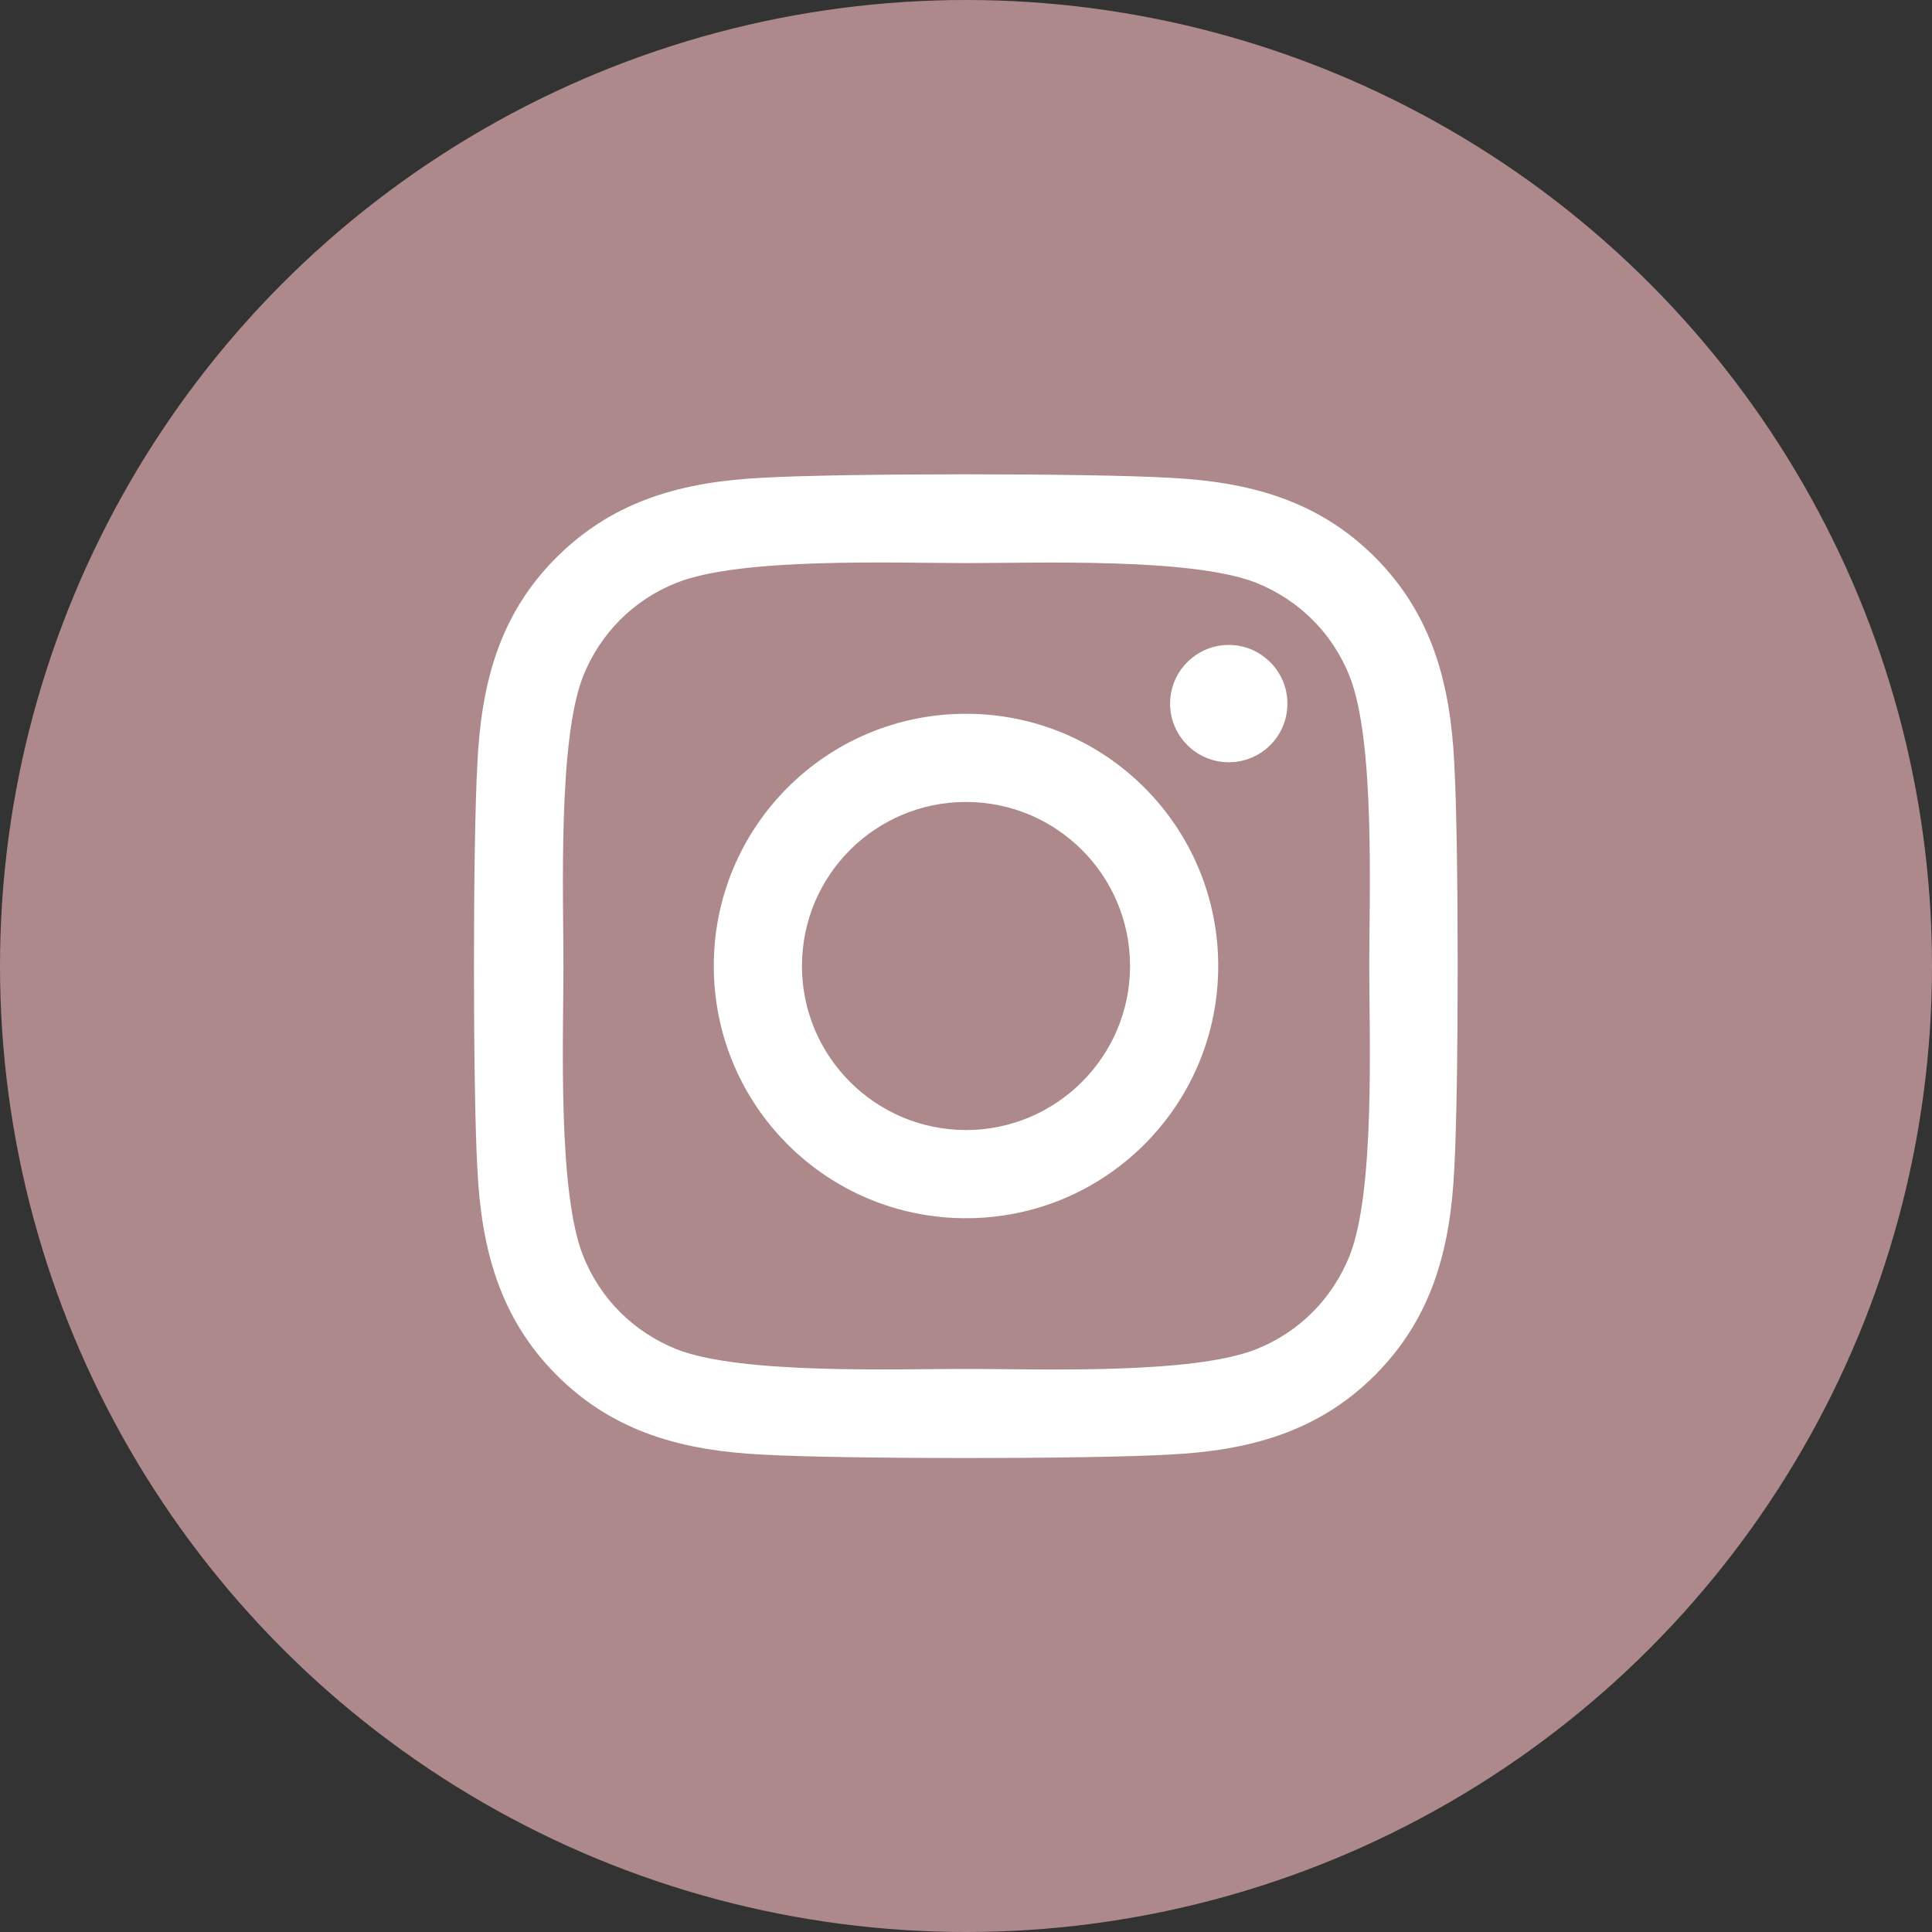
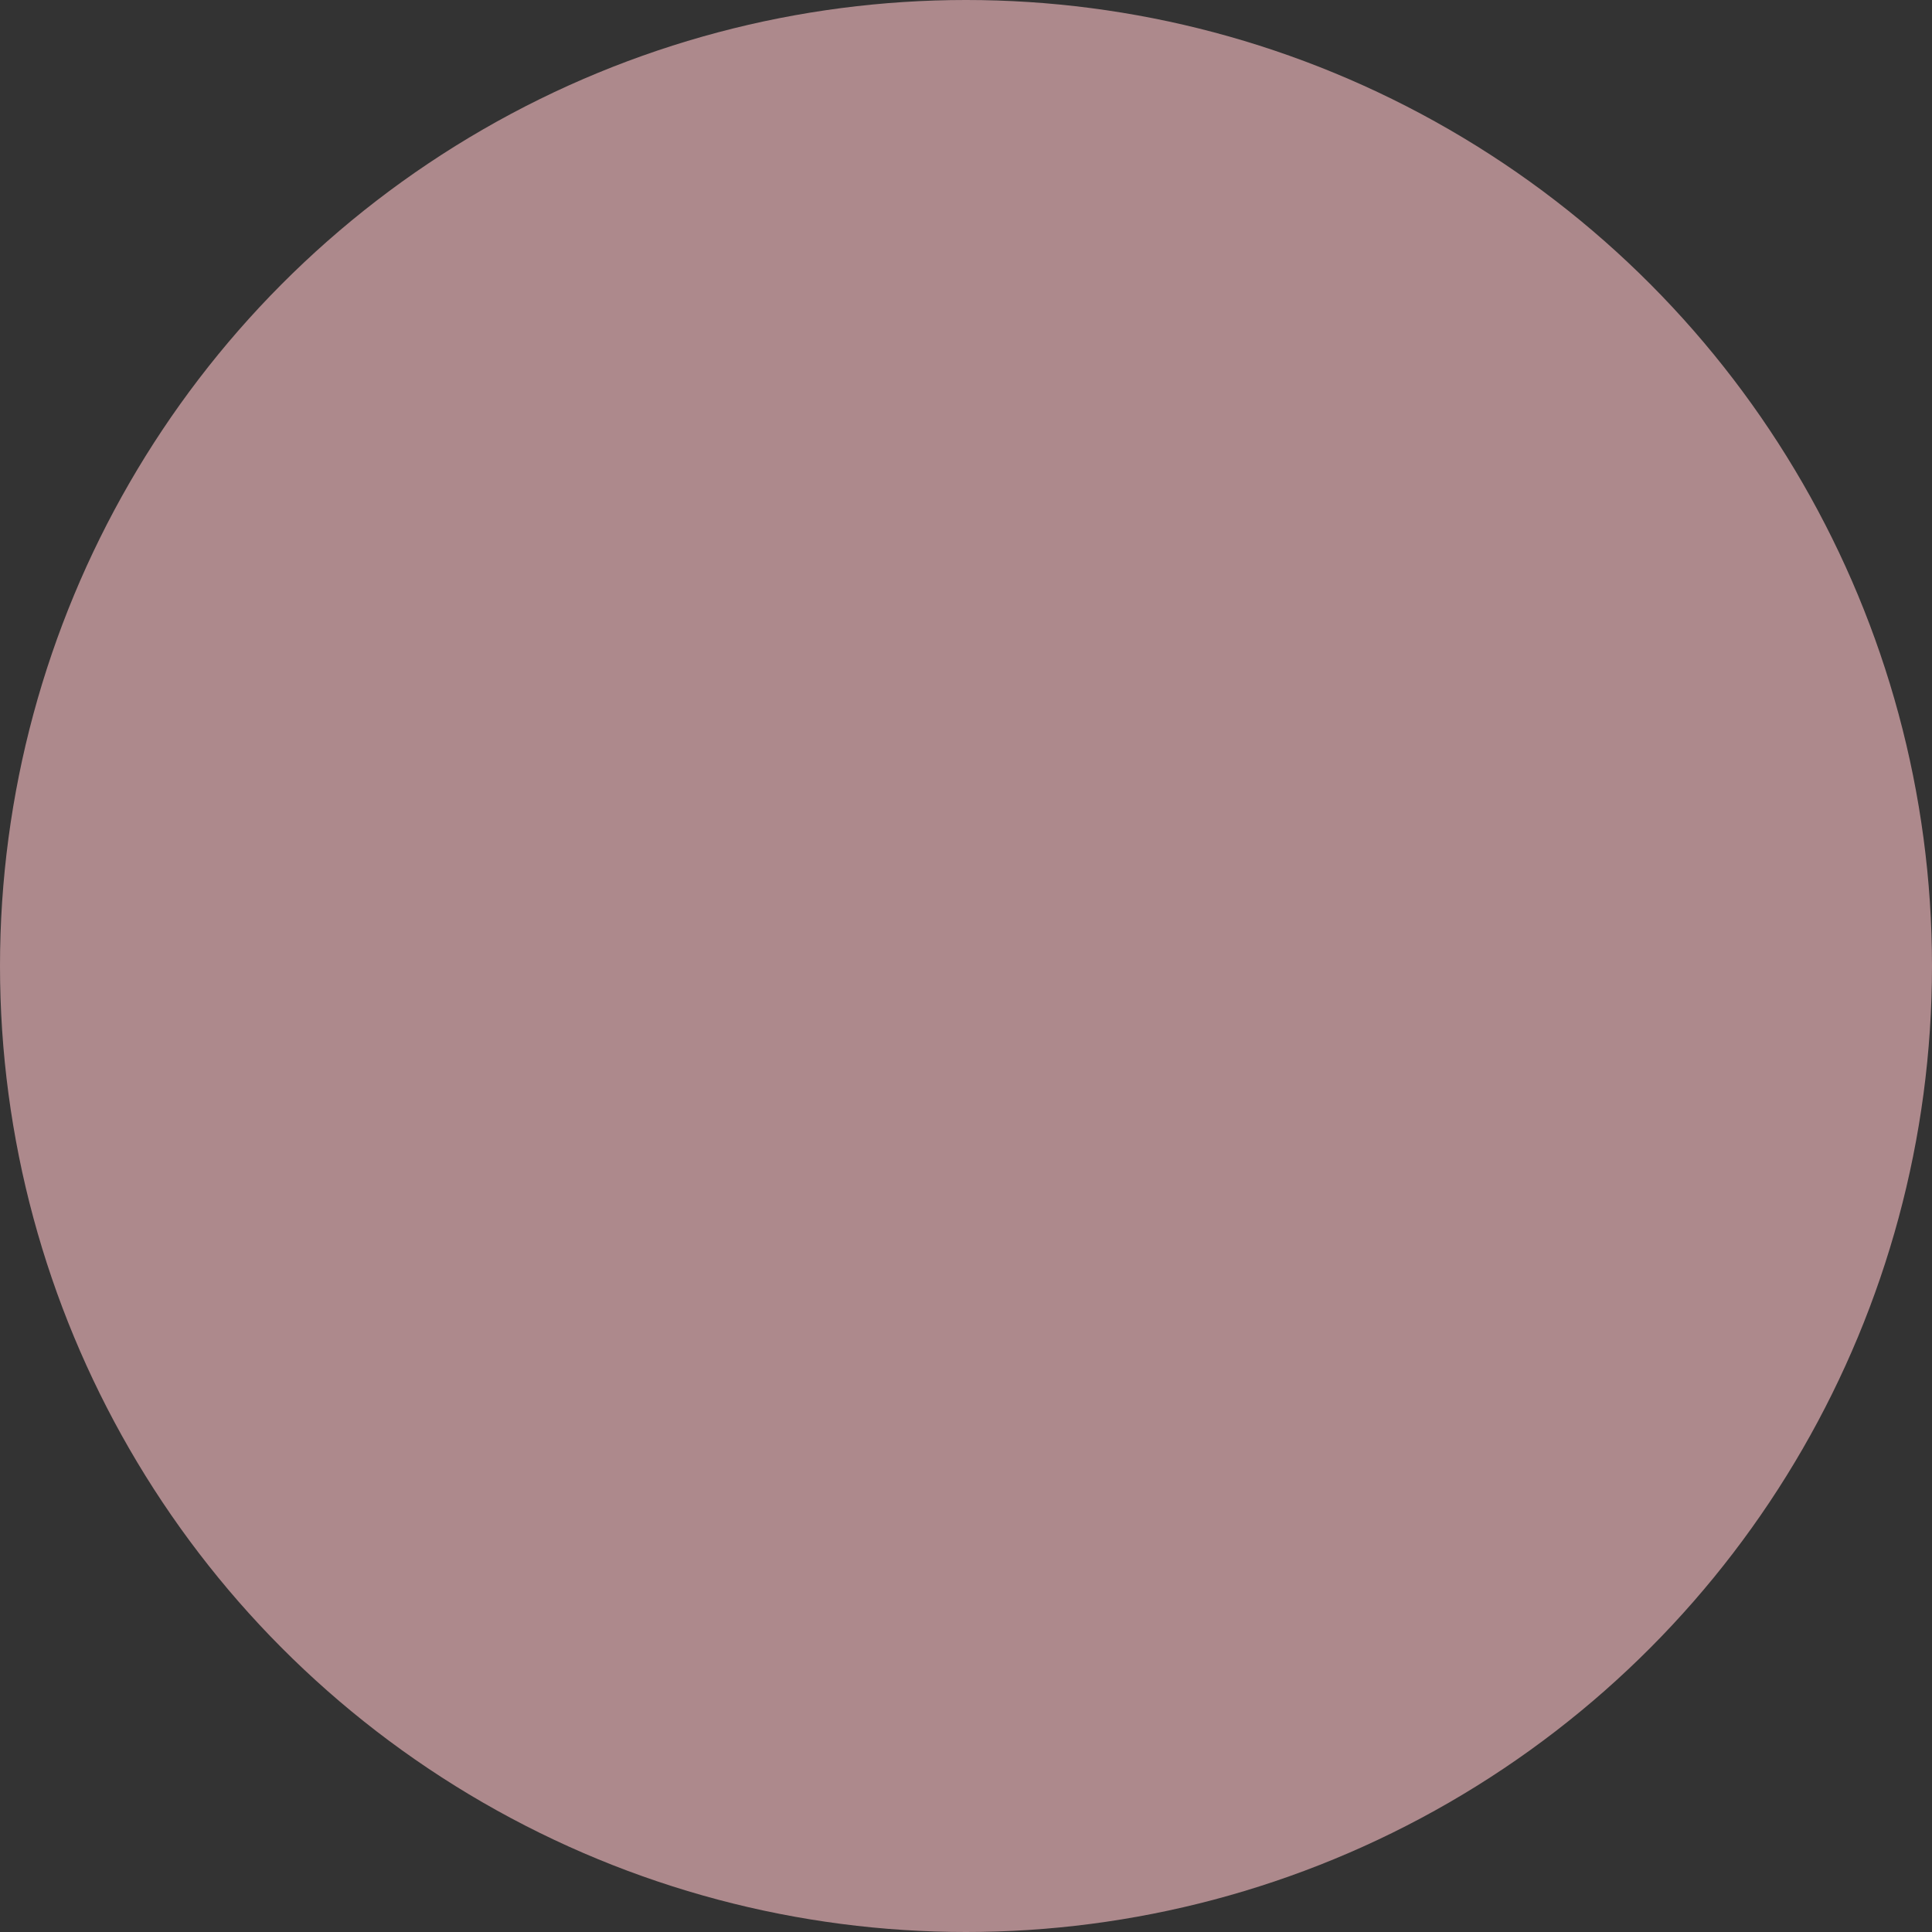
<svg xmlns="http://www.w3.org/2000/svg" id="SOME" viewBox="0 0 55 55">
  <rect x="0" y="0" width="55" height="55" fill="#333333" stroke="none" />
  <defs>
    <style>
      .cls-1 {
        fill: #ad898c;
      }

      .cls-2 {
        fill: #fff;
      }
    </style>
  </defs>
  <g id="HOS">
    <circle id="HOS-2" data-name="HOS" class="cls-1" cx="27.5" cy="27.5" r="27.5" />
-     <path id="insta" class="cls-2" d="M27.5,20.32c-3.97,0-7.18,3.21-7.18,7.18s3.21,7.18,7.18,7.18,7.18-3.21,7.18-7.18-3.21-7.18-7.18-7.18ZM27.5,32.17c-2.57,0-4.67-2.09-4.67-4.67s2.09-4.67,4.67-4.67,4.67,2.09,4.67,4.67-2.1,4.67-4.67,4.67h0ZM36.65,20.03c0,.93-.75,1.67-1.67,1.67s-1.67-.75-1.67-1.67.75-1.67,1.67-1.67,1.67.75,1.67,1.67ZM41.4,21.73c-.11-2.24-.62-4.23-2.26-5.87-1.64-1.64-3.62-2.15-5.87-2.26-2.31-.13-9.24-.13-11.55,0-2.24.11-4.22.62-5.87,2.26s-2.15,3.62-2.26,5.87c-.13,2.31-.13,9.24,0,11.55.11,2.24.62,4.23,2.26,5.87,1.64,1.64,3.62,2.15,5.87,2.26,2.31.13,9.24.13,11.55,0,2.24-.11,4.23-.62,5.87-2.26,1.64-1.64,2.15-3.62,2.26-5.87.13-2.31.13-9.23,0-11.55h0ZM38.42,35.75c-.49,1.22-1.43,2.17-2.66,2.66-1.84.73-6.22.56-8.25.56s-6.42.16-8.25-.56c-1.22-.49-2.17-1.43-2.66-2.66-.73-1.84-.56-6.22-.56-8.25s-.16-6.42.56-8.25c.49-1.22,1.43-2.17,2.66-2.66,1.84-.73,6.22-.56,8.25-.56s6.42-.16,8.25.56c1.22.49,2.17,1.43,2.66,2.66.73,1.84.56,6.22.56,8.25s.17,6.42-.56,8.25Z" />
  </g>
</svg>